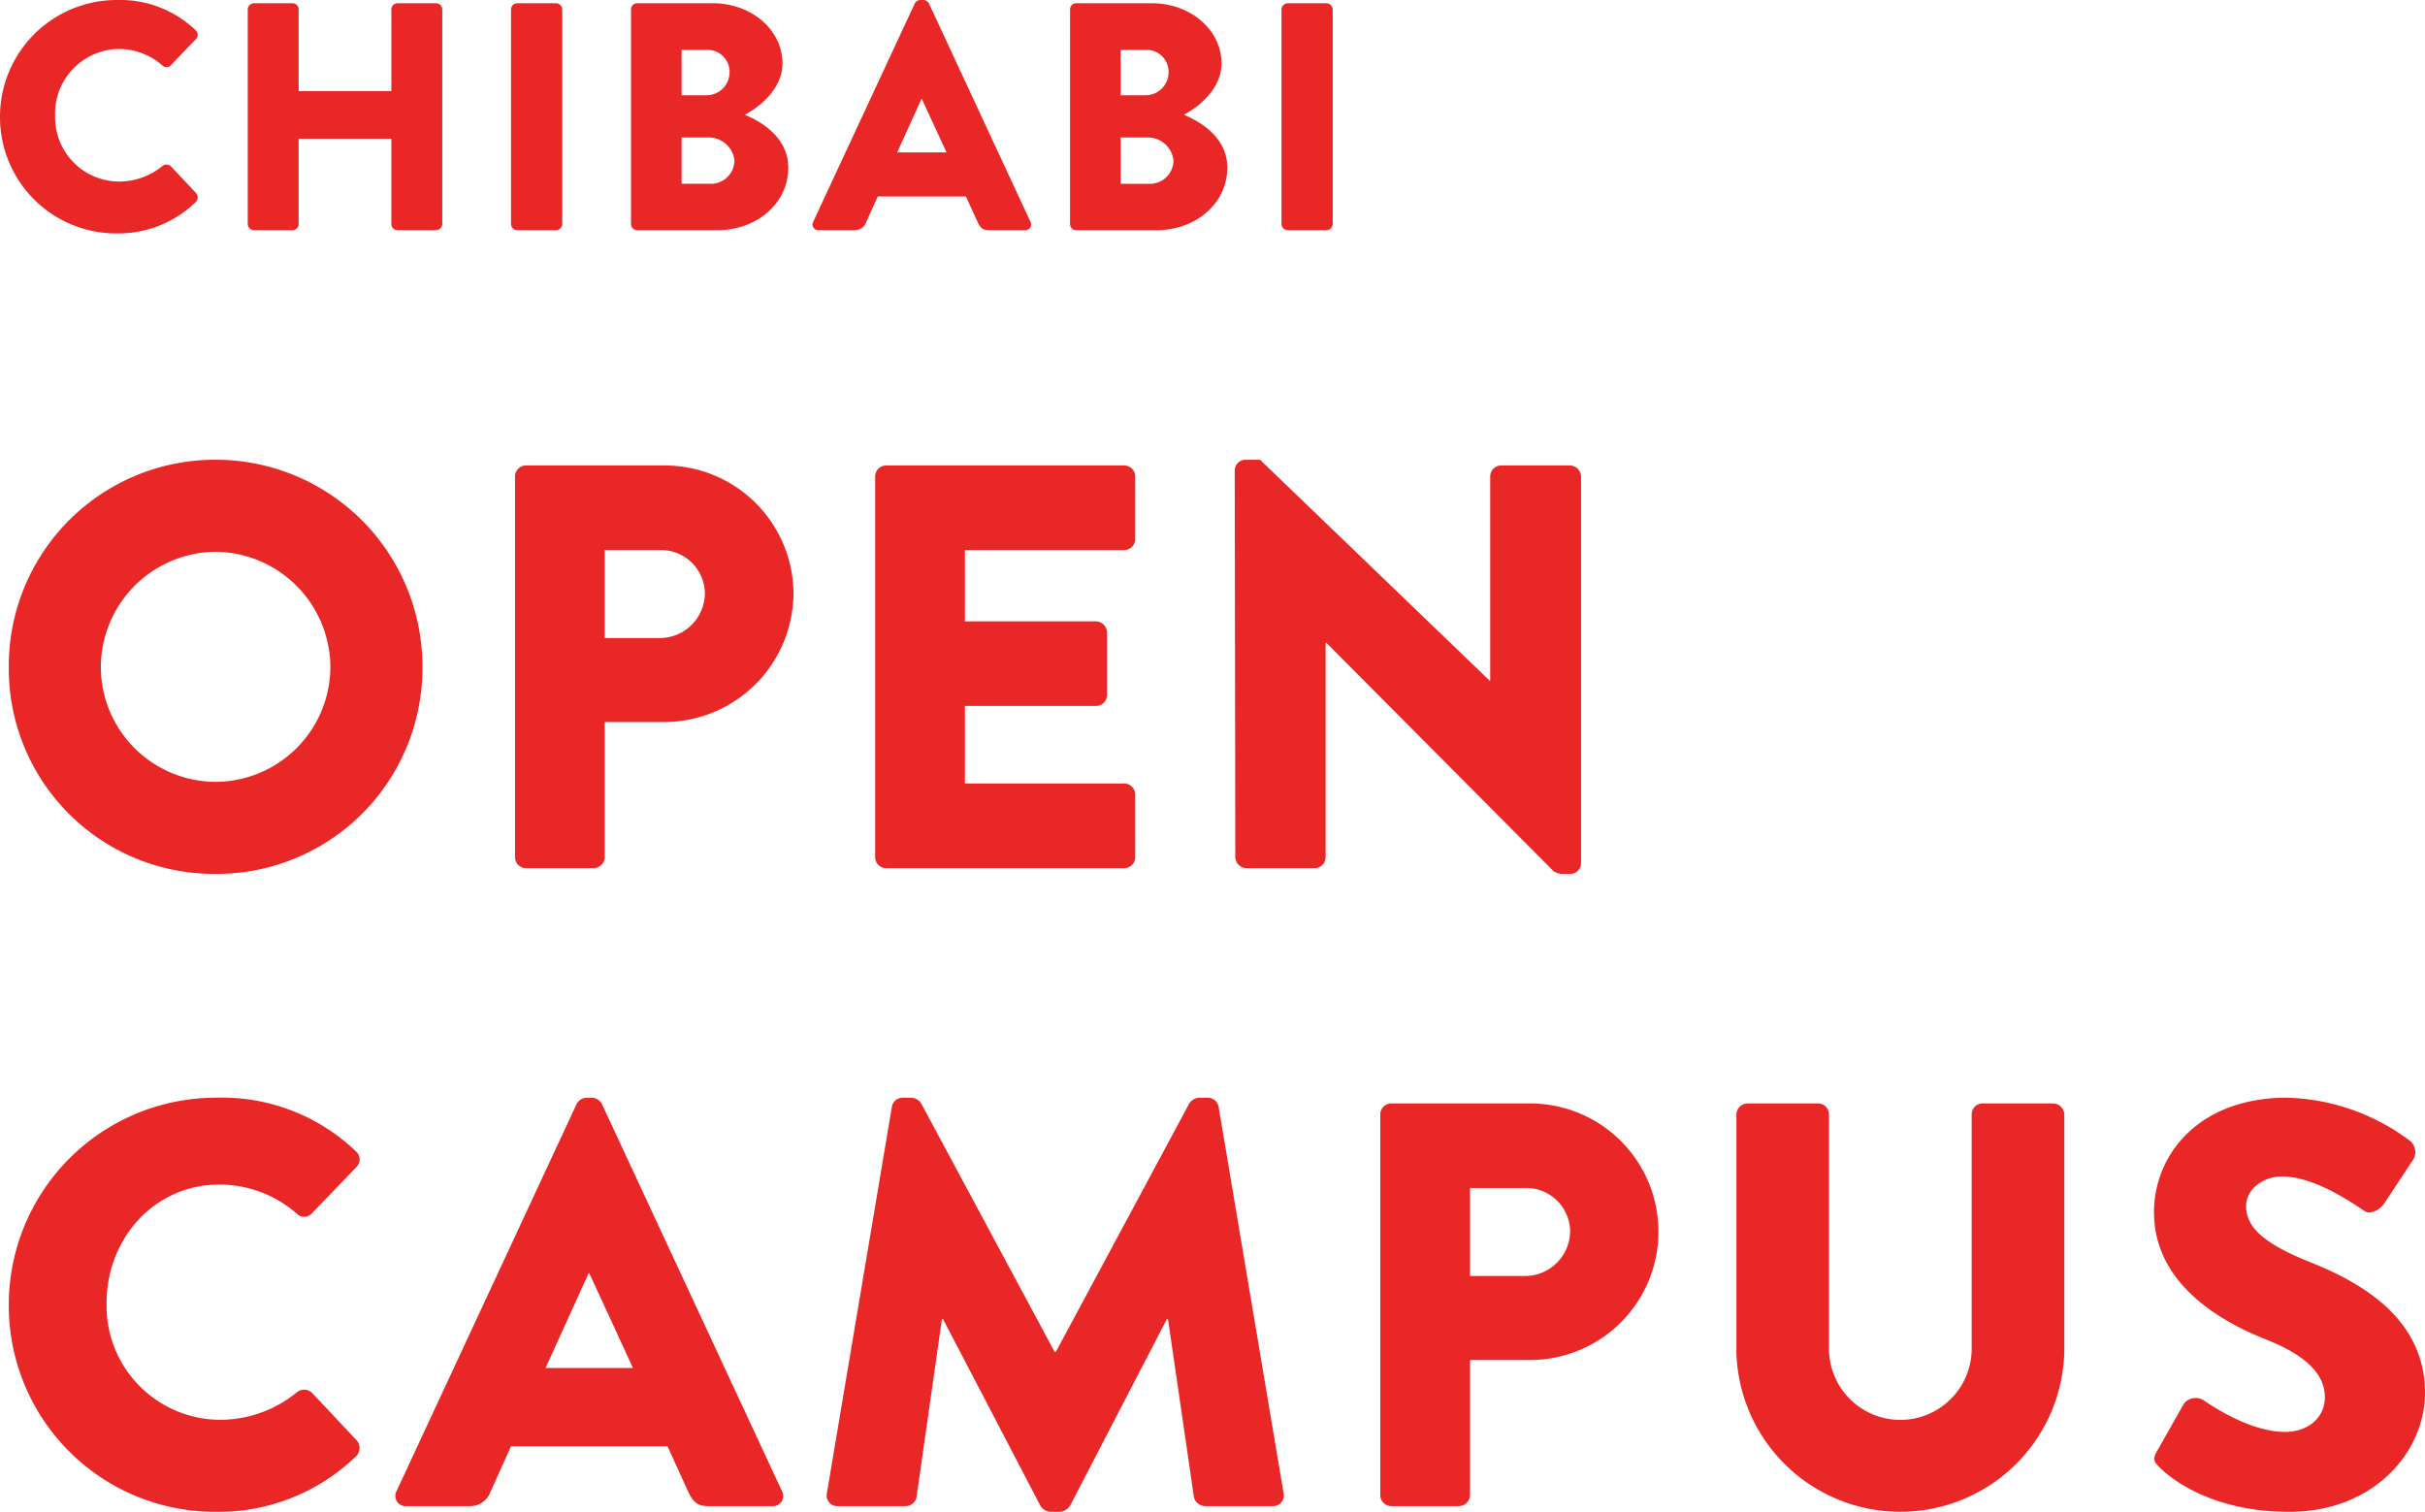
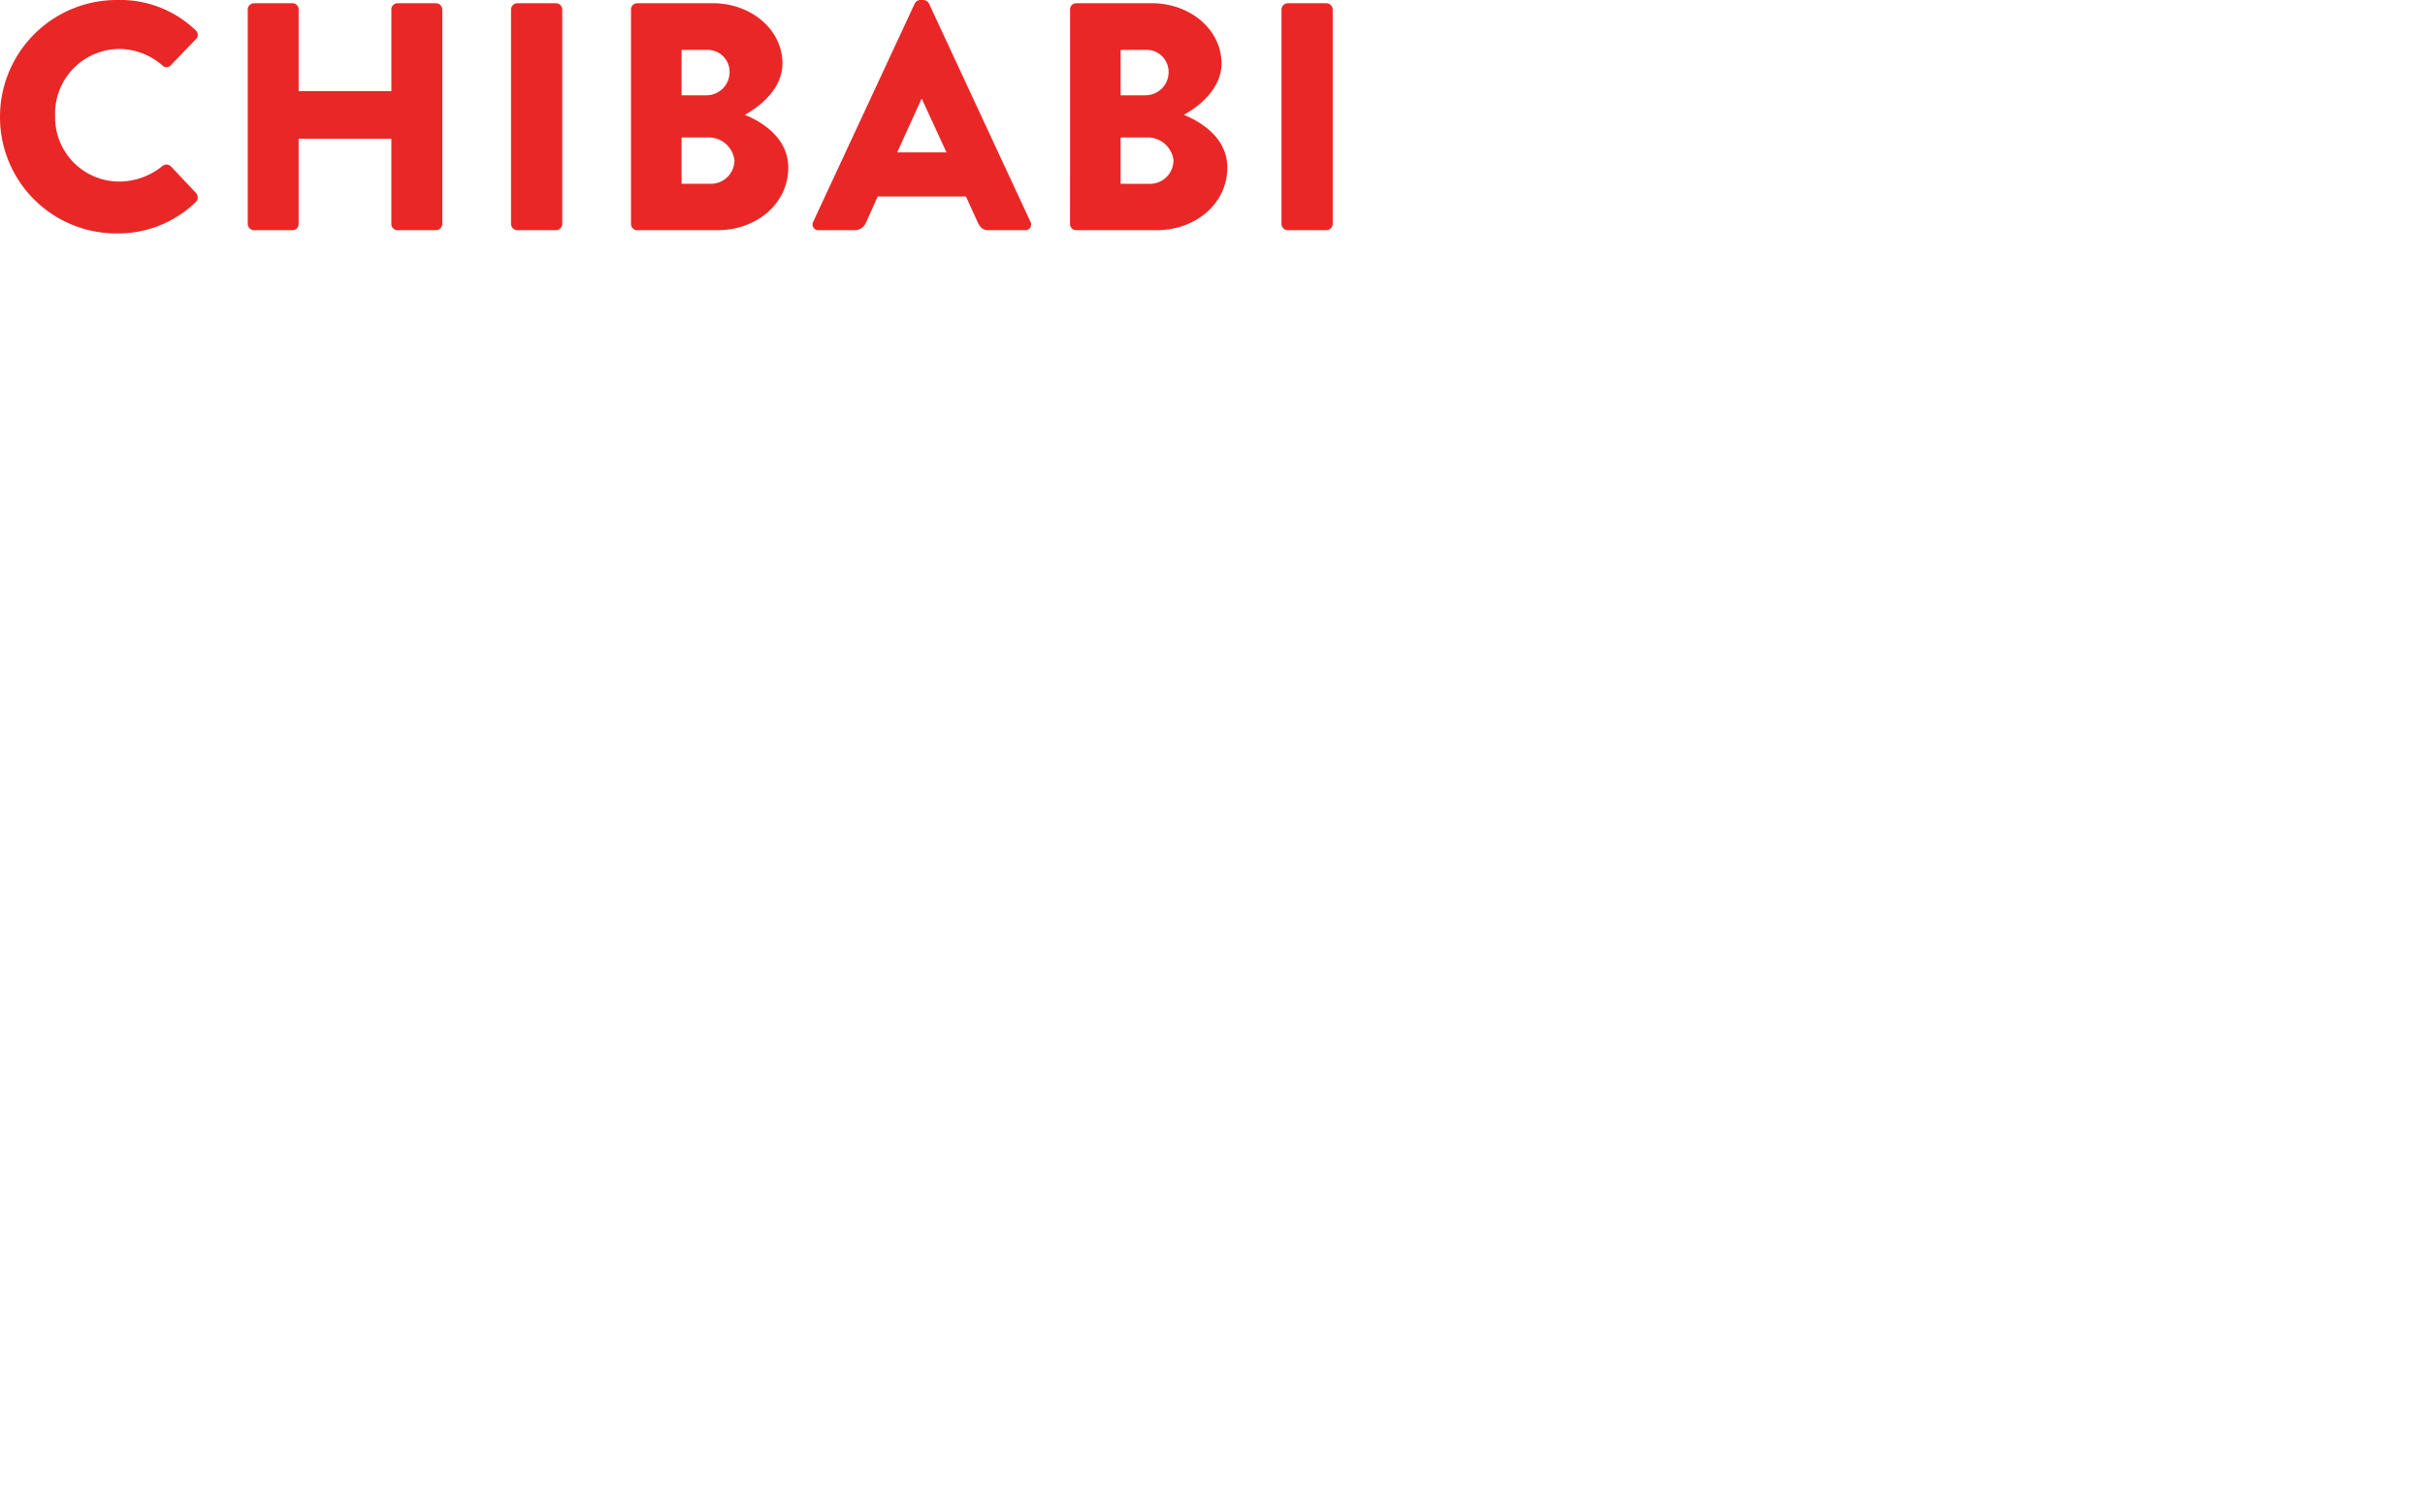
<svg xmlns="http://www.w3.org/2000/svg" width="231.84" height="144.56" viewBox="0 0 231.84 144.56">
  <g id="グループ_7711" data-name="グループ 7711" transform="translate(-27.085 -1101.99)">
-     <path id="パス_15183" data-name="パス 15183" d="M1.925-19.195A19.624,19.624,0,0,0,21.67.55a19.671,19.671,0,0,0,19.8-19.745A19.764,19.764,0,0,0,21.67-39.05,19.718,19.718,0,0,0,1.925-19.195Zm8.8,0A11.069,11.069,0,0,1,21.67-30.25a11.08,11.08,0,0,1,11,11.055,11.021,11.021,0,0,1-11,10.945A11.009,11.009,0,0,1,10.725-19.195Zm39.6,18.15A1.044,1.044,0,0,0,51.37,0h6.49A1.082,1.082,0,0,0,58.9-1.045V-13.97H64.68A12.371,12.371,0,0,0,76.945-26.345,12.3,12.3,0,0,0,64.625-38.5H51.37a1.044,1.044,0,0,0-1.045,1.045ZM58.9-22v-8.415H64.13a4.2,4.2,0,0,1,4.345,4.07A4.319,4.319,0,0,1,64.13-22ZM84.755-1.045A1.044,1.044,0,0,0,85.8,0h22.77a1.044,1.044,0,0,0,1.045-1.045v-6a1.044,1.044,0,0,0-1.045-1.045H93.335V-15.51h12.54a1.044,1.044,0,0,0,1.045-1.045V-22.55a1.082,1.082,0,0,0-1.045-1.045H93.335v-6.82H108.57a1.044,1.044,0,0,0,1.045-1.045v-5.995A1.044,1.044,0,0,0,108.57-38.5H85.8a1.044,1.044,0,0,0-1.045,1.045Zm34.43,0A1.082,1.082,0,0,0,120.23,0h6.545a1.044,1.044,0,0,0,1.045-1.045V-21.56h.055L149.6.275a1.621,1.621,0,0,0,.715.275h.88a1.034,1.034,0,0,0,1.045-.99V-37.455A1.082,1.082,0,0,0,151.2-38.5h-6.6a1.044,1.044,0,0,0-1.045,1.045V-17.93h-.055L121.55-39.05h-1.375a1.034,1.034,0,0,0-1.045.99ZM1.925,41.805A19.718,19.718,0,0,0,21.78,61.55a18.877,18.877,0,0,0,13.365-5.335A1.1,1.1,0,0,0,35.2,54.73l-4.29-4.565a1.087,1.087,0,0,0-1.43-.055,11.631,11.631,0,0,1-7.37,2.64A10.9,10.9,0,0,1,11.275,41.585c0-6.16,4.565-11.33,10.78-11.33a11.236,11.236,0,0,1,7.425,2.8.963.963,0,0,0,1.375,0l4.29-4.455a1.022,1.022,0,0,0-.055-1.54A18.475,18.475,0,0,0,21.78,21.95,19.811,19.811,0,0,0,1.925,41.805ZM39.93,61h6.05a2.048,2.048,0,0,0,1.98-1.32l1.98-4.4H64.9l1.98,4.345C67.375,60.67,67.815,61,68.805,61H74.91a.971.971,0,0,0,.935-1.43L58.63,22.555a1.117,1.117,0,0,0-.935-.6h-.55a1.117,1.117,0,0,0-.935.6L38.995,59.57A.971.971,0,0,0,39.93,61ZM53.24,47.8l4.125-9.075h.055L61.6,47.8ZM80.135,59.79A1.008,1.008,0,0,0,81.18,61h6.49a1.07,1.07,0,0,0,1.045-.88l2.42-16.995h.11l9.295,17.82a1.2,1.2,0,0,0,.935.6h.99a1.287,1.287,0,0,0,.935-.6l9.24-17.82h.11l2.475,16.995a1.119,1.119,0,0,0,1.045.88h6.49a1.008,1.008,0,0,0,1.045-1.21L117.59,22.83a1.052,1.052,0,0,0-.99-.88h-.88a1.214,1.214,0,0,0-.935.55l-12.76,23.76h-.11L89.155,22.5a1.214,1.214,0,0,0-.935-.55h-.88a1.052,1.052,0,0,0-.99.88Zm52.91.165A1.044,1.044,0,0,0,134.09,61h6.49a1.082,1.082,0,0,0,1.045-1.045V47.03H147.4a12.265,12.265,0,1,0-.055-24.53H134.09a1.044,1.044,0,0,0-1.045,1.045ZM141.625,39V30.585h5.225a4.2,4.2,0,0,1,4.345,4.07A4.319,4.319,0,0,1,146.85,39Zm25.465,7.26a15.68,15.68,0,0,0,31.35,0V23.545A1.082,1.082,0,0,0,197.4,22.5H190.63a1.044,1.044,0,0,0-1.045,1.045V45.82a6.821,6.821,0,1,1-13.64,0V23.545A1.044,1.044,0,0,0,174.9,22.5h-6.765a1.082,1.082,0,0,0-1.045,1.045Zm40.48,11.055c1.265,1.265,5.225,4.235,12.375,4.235,8.085,0,12.98-5.72,12.98-11.385,0-7.48-6.82-10.835-11.11-12.54-4.345-1.76-5.995-3.3-5.995-5.335,0-1.485,1.485-2.805,3.465-2.805,3.355,0,7.37,3.025,7.865,3.3.5.385,1.485-.11,1.87-.715l2.8-4.235a1.394,1.394,0,0,0-.33-1.76,20.455,20.455,0,0,0-11.77-4.125c-8.47,0-12.705,5.5-12.705,10.945,0,6.6,5.94,10.285,10.67,12.155,3.74,1.485,5.665,3.245,5.665,5.555,0,1.925-1.6,3.3-3.795,3.3-3.63,0-7.59-2.915-7.81-3.025a1.419,1.419,0,0,0-1.87.33l-2.585,4.565C206.855,56.545,207.02,56.765,207.57,57.315Z" transform="translate(26 1185)" fill="#e92727" />
    <path id="パス_15182" data-name="パス 15182" d="M1.085-10.819A11.114,11.114,0,0,0,12.276.31,10.64,10.64,0,0,0,19.809-2.7a.62.62,0,0,0,.031-.837L17.422-6.107a.613.613,0,0,0-.806-.031A6.556,6.556,0,0,1,12.462-4.65a6.141,6.141,0,0,1-6.107-6.293,6.177,6.177,0,0,1,6.076-6.386,6.333,6.333,0,0,1,4.185,1.581.543.543,0,0,0,.775,0l2.418-2.511a.576.576,0,0,0-.031-.868,10.413,10.413,0,0,0-7.5-2.883A11.166,11.166,0,0,0,1.085-10.819ZM24.769-.589A.61.61,0,0,0,25.358,0h3.689a.589.589,0,0,0,.589-.589V-8.742H38.5V-.589A.589.589,0,0,0,39.091,0H42.78a.61.61,0,0,0,.589-.589V-21.111a.61.61,0,0,0-.589-.589H39.091a.589.589,0,0,0-.589.589V-13.3H29.636v-7.812a.589.589,0,0,0-.589-.589H25.358a.61.61,0,0,0-.589.589Zm25.172,0A.61.61,0,0,0,50.53,0h3.72a.61.61,0,0,0,.589-.589V-21.111a.61.61,0,0,0-.589-.589H50.53a.61.61,0,0,0-.589.589Zm11.47,0A.589.589,0,0,0,62,0h7.688c3.689,0,6.758-2.511,6.758-5.983,0-2.852-2.511-4.371-4.154-5.053,1.457-.775,3.6-2.511,3.6-4.9,0-3.255-3.007-5.766-6.665-5.766H62a.589.589,0,0,0-.589.589ZM66.247-12.9v-4.34h2.418a2.1,2.1,0,0,1,2.17,2.108,2.21,2.21,0,0,1-2.17,2.232Zm0,8.463V-8.866h2.511A2.478,2.478,0,0,1,71.3-6.7a2.249,2.249,0,0,1-2.232,2.263ZM79.36,0h3.41a1.154,1.154,0,0,0,1.116-.744L85-3.224h8.432L94.55-.775c.279.589.527.775,1.085.775h3.441A.547.547,0,0,0,99.6-.806L89.9-21.669a.629.629,0,0,0-.527-.341h-.31a.629.629,0,0,0-.527.341L78.833-.806A.547.547,0,0,0,79.36,0Zm7.5-7.44,2.325-5.115h.031L91.574-7.44ZM103.385-.589a.589.589,0,0,0,.589.589h7.688c3.689,0,6.758-2.511,6.758-5.983,0-2.852-2.511-4.371-4.154-5.053,1.457-.775,3.6-2.511,3.6-4.9,0-3.255-3.007-5.766-6.665-5.766h-7.223a.589.589,0,0,0-.589.589ZM108.221-12.9v-4.34h2.418a2.1,2.1,0,0,1,2.17,2.108,2.21,2.21,0,0,1-2.17,2.232Zm0,8.463V-8.866h2.511a2.478,2.478,0,0,1,2.542,2.17,2.249,2.249,0,0,1-2.232,2.263ZM123.6-.589a.61.61,0,0,0,.589.589h3.72a.61.61,0,0,0,.589-.589V-21.111a.61.61,0,0,0-.589-.589h-3.72a.61.61,0,0,0-.589.589Z" transform="translate(26 1124)" fill="#e92727" />
  </g>
</svg>